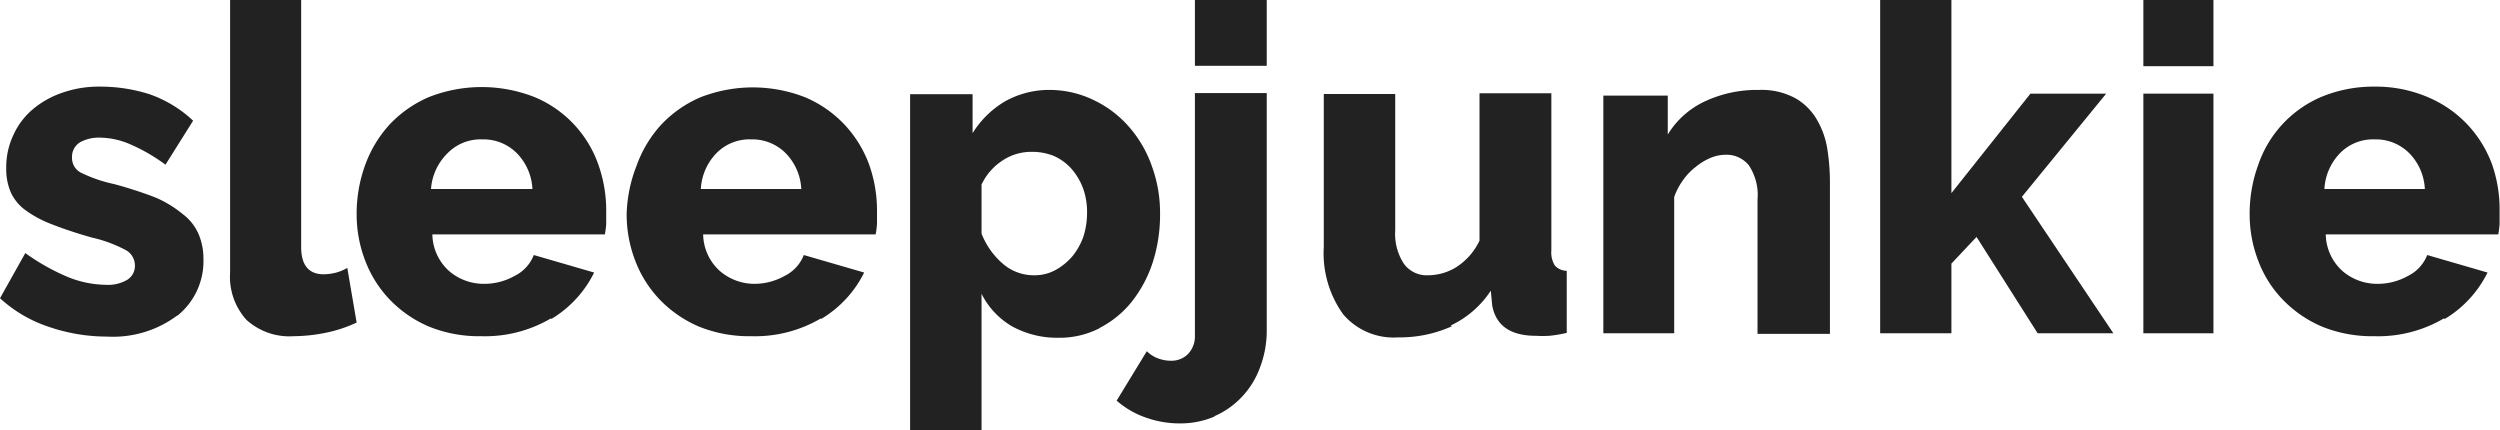
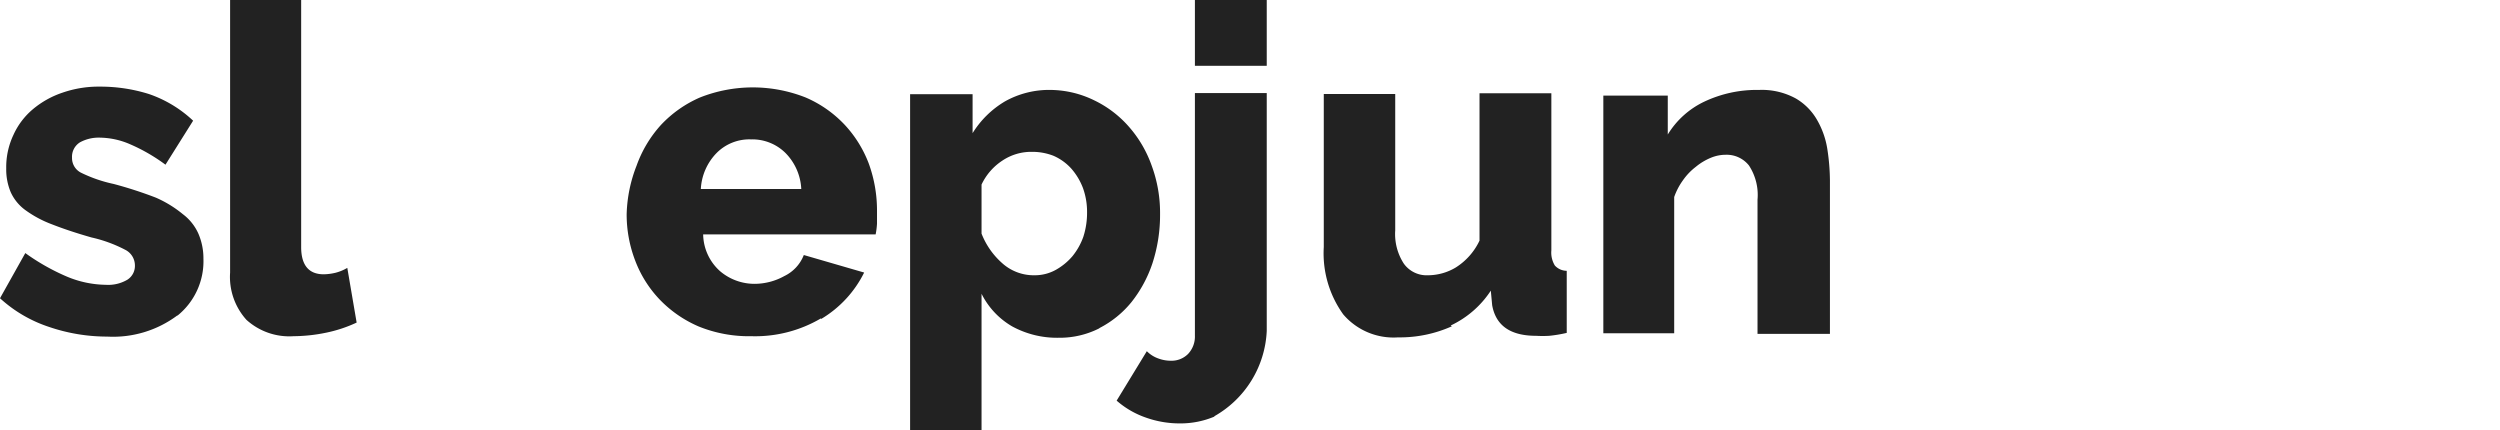
<svg xmlns="http://www.w3.org/2000/svg" viewBox="0 0 128.42 22.09">
  <defs>
    <style>.cls-1{fill:#222;}</style>
  </defs>
  <title>logo</title>
  <g id="Слой_2" data-name="Слой 2">
    <g id="Header">
      <g id="Symbols">
        <g id="Artboard">
          <g id="sleepjunkie-logo">
-             <path id="Fill-1" class="cls-1" d="M61.38,3.38h3.69V0H61.38Zm1,18a4.3,4.3,0,0,0,1.42-1,4.41,4.41,0,0,0,.93-1.52A5.31,5.31,0,0,0,65.07,17V4.78H61.38V17.24a1.3,1.3,0,0,1-.35.94,1.19,1.19,0,0,1-.88.35,1.84,1.84,0,0,1-.66-.12,1.55,1.55,0,0,1-.58-.37l-1.55,2.54a4.53,4.53,0,0,0,1.5.87,5.17,5.17,0,0,0,1.76.3,4.49,4.49,0,0,0,1.76-.35Z" />
+             <path id="Fill-1" class="cls-1" d="M61.38,3.38h3.69V0H61.38Zm1,18A5.31,5.31,0,0,0,65.07,17V4.78H61.38V17.24a1.3,1.3,0,0,1-.35.94,1.19,1.19,0,0,1-.88.35,1.84,1.84,0,0,1-.66-.12,1.55,1.55,0,0,1-.58-.37l-1.55,2.54a4.53,4.53,0,0,0,1.5.87,5.17,5.17,0,0,0,1.76.3,4.49,4.49,0,0,0,1.76-.35Z" />
            <path id="Fill-3" class="cls-1" d="M74.52,16.72a5,5,0,0,0,2.06-1.79l.07.75c.19,1.05.94,1.57,2.26,1.57a5.56,5.56,0,0,0,.67,0,7,7,0,0,0,.9-.15V13.91a.83.83,0,0,1-.61-.27,1.28,1.28,0,0,1-.18-.78V4.79H76v7.57a3.29,3.29,0,0,1-1.22,1.38,2.79,2.79,0,0,1-1.43.4,1.44,1.44,0,0,1-1.24-.6,2.79,2.79,0,0,1-.44-1.71v-7H68v7.86a5.37,5.37,0,0,0,1,3.46,3.4,3.4,0,0,0,2.82,1.18,6.52,6.52,0,0,0,2.76-.57" />
            <path id="Fill-4" class="cls-1" d="M94,9.27a11.1,11.1,0,0,0-.13-1.59,4.32,4.32,0,0,0-.52-1.5,3,3,0,0,0-1.1-1.12,3.62,3.62,0,0,0-1.89-.44,6.31,6.31,0,0,0-2.81.6,4.41,4.41,0,0,0-1.88,1.69v-2H82.36V17.12H86v-7a3.36,3.36,0,0,1,.45-.86,3.1,3.1,0,0,1,.66-.69,3,3,0,0,1,.76-.46,2,2,0,0,1,.78-.16,1.46,1.46,0,0,1,1.19.55,2.76,2.76,0,0,1,.44,1.76v6.89H94V9.27" />
-             <polyline id="Fill-6" class="cls-1" points="108.56 17.12 103.86 10.11 108.19 4.81 104.3 4.81 100.24 9.92 100.24 0 96.58 0 96.58 17.12 100.24 17.12 100.24 13.54 101.53 12.17 104.67 17.12 108.56 17.12" />
-             <path id="Fill-7" class="cls-1" d="M110.1,3.4h3.6V0h-3.6Zm0,13.72h3.6V4.81h-3.6Z" />
-             <path id="Fill-9" class="cls-1" d="M119.4,9.71a2.86,2.86,0,0,1,.81-1.85,2.37,2.37,0,0,1,1.77-.7,2.42,2.42,0,0,1,1.76.69,2.82,2.82,0,0,1,.82,1.86Zm6.19,6.67A5.74,5.74,0,0,0,127.78,14l-3.1-.9a2,2,0,0,1-1,1.08,3.16,3.16,0,0,1-1.54.4,2.73,2.73,0,0,1-1.79-.64,2.58,2.58,0,0,1-.88-1.9h8.86a3.91,3.91,0,0,0,.07-.55c0-.22,0-.43,0-.65A7.05,7.05,0,0,0,128,8.41a6.08,6.08,0,0,0-1.24-2,6,6,0,0,0-2-1.4A6.79,6.79,0,0,0,122,4.45a7,7,0,0,0-2.74.52A5.84,5.84,0,0,0,116,8.47a7.31,7.31,0,0,0-.44,2.53,6.62,6.62,0,0,0,.44,2.39,5.79,5.79,0,0,0,1.26,2,6.13,6.13,0,0,0,2,1.38,6.86,6.86,0,0,0,2.71.5,6.66,6.66,0,0,0,3.56-.91Z" />
            <path id="Fill-10" class="cls-1" d="M9.12,16.21a3.59,3.59,0,0,0,1.33-2.92A3.2,3.2,0,0,0,10.19,12a2.55,2.55,0,0,0-.8-1A5.84,5.84,0,0,0,8,10.15a21.31,21.31,0,0,0-2.16-.7,7.18,7.18,0,0,1-1.66-.57A.84.84,0,0,1,3.7,8.1a.87.87,0,0,1,.41-.79,2,2,0,0,1,1-.24,4,4,0,0,1,1.55.33A9.08,9.08,0,0,1,8.5,8.46L9.92,6.2A6.27,6.27,0,0,0,7.65,4.83a8.32,8.32,0,0,0-2.53-.38,5.63,5.63,0,0,0-1.91.31,4.68,4.68,0,0,0-1.52.85,3.73,3.73,0,0,0-1,1.32A3.87,3.87,0,0,0,.32,8.65,3,3,0,0,0,.55,9.87a2.32,2.32,0,0,0,.75.92,5.72,5.72,0,0,0,1.36.73c.56.22,1.24.45,2.05.68a7.05,7.05,0,0,1,1.72.63.9.9,0,0,1,.5.79.84.84,0,0,1-.39.75,1.93,1.93,0,0,1-1.1.26,5.32,5.32,0,0,1-2-.42A11.09,11.09,0,0,1,1.3,13L0,15.32a6.94,6.94,0,0,0,2.51,1.47,9.24,9.24,0,0,0,3,.5,5.51,5.51,0,0,0,3.59-1.08" />
            <path id="Fill-12" class="cls-1" d="M11.82,14a3.29,3.29,0,0,0,.84,2.43,3.28,3.28,0,0,0,2.42.84,8.5,8.5,0,0,0,1.67-.18,7.05,7.05,0,0,0,1.57-.52l-.48-2.81a2.3,2.3,0,0,1-.6.25,2.77,2.77,0,0,1-.61.08c-.77,0-1.16-.47-1.16-1.4V0H11.82V14" />
-             <path id="Fill-14" class="cls-1" d="M22.14,9.71A2.86,2.86,0,0,1,23,7.86a2.37,2.37,0,0,1,1.77-.7,2.42,2.42,0,0,1,1.76.69,2.82,2.82,0,0,1,.82,1.86Zm6.19,6.67A5.74,5.74,0,0,0,30.52,14l-3.1-.9a2,2,0,0,1-1,1.08,3.16,3.16,0,0,1-1.54.4,2.73,2.73,0,0,1-1.79-.64,2.58,2.58,0,0,1-.88-1.9h8.86a3.91,3.91,0,0,0,.07-.55c0-.22,0-.43,0-.65a7.05,7.05,0,0,0-.42-2.43A5.85,5.85,0,0,0,27.49,5,7.4,7.4,0,0,0,22,5a6.06,6.06,0,0,0-2,1.41,6.22,6.22,0,0,0-1.25,2.09A7.31,7.31,0,0,0,18.32,11a6.62,6.62,0,0,0,.44,2.39,5.94,5.94,0,0,0,1.26,2,6.13,6.13,0,0,0,2,1.38,6.86,6.86,0,0,0,2.71.5,6.66,6.66,0,0,0,3.56-.91Z" />
            <path id="Fill-15" class="cls-1" d="M36,9.71a2.86,2.86,0,0,1,.81-1.85,2.37,2.37,0,0,1,1.77-.7,2.42,2.42,0,0,1,1.76.69,2.82,2.82,0,0,1,.82,1.86Zm6.19,6.67A5.74,5.74,0,0,0,44.39,14l-3.1-.9a2,2,0,0,1-1,1.08,3.16,3.16,0,0,1-1.54.4A2.73,2.73,0,0,1,37,13.94a2.58,2.58,0,0,1-.88-1.9h8.86a3.91,3.91,0,0,0,.07-.55c0-.22,0-.43,0-.65a7.05,7.05,0,0,0-.42-2.43,6.08,6.08,0,0,0-1.24-2,6,6,0,0,0-2-1.4,7.37,7.37,0,0,0-5.44,0,6.06,6.06,0,0,0-2,1.41,6.22,6.22,0,0,0-1.25,2.09A7.31,7.31,0,0,0,32.19,11a6.62,6.62,0,0,0,.44,2.39,5.94,5.94,0,0,0,1.26,2,6.13,6.13,0,0,0,2,1.38,6.86,6.86,0,0,0,2.71.5,6.66,6.66,0,0,0,3.56-.91Z" />
            <path id="Fill-17" class="cls-1" d="M51.54,13.57A3.94,3.94,0,0,1,50.42,12V9.48a3,3,0,0,1,1.07-1.23A2.66,2.66,0,0,1,53,7.8,3,3,0,0,1,54.11,8a2.67,2.67,0,0,1,.92.66,3.28,3.28,0,0,1,.6,1,3.6,3.6,0,0,1,.21,1.25,4,4,0,0,1-.19,1.25,3.36,3.36,0,0,1-.56,1,3.12,3.12,0,0,1-.87.71,2.23,2.23,0,0,1-1.09.27A2.42,2.42,0,0,1,51.54,13.57Zm4.92,3.29a5.14,5.14,0,0,0,1.66-1.34,6.51,6.51,0,0,0,1.08-2A8,8,0,0,0,59.59,11a7,7,0,0,0-.43-2.49,6.1,6.1,0,0,0-1.17-2,5.56,5.56,0,0,0-1.77-1.35A5.21,5.21,0,0,0,54,4.62a4.64,4.64,0,0,0-2.38.59,4.88,4.88,0,0,0-1.66,1.63v-2H46.75V22.09h3.67v-7A4,4,0,0,0,52,16.77a4.81,4.81,0,0,0,2.39.58,4.5,4.5,0,0,0,2.09-.49Z" />
          </g>
        </g>
      </g>
    </g>
  </g>
</svg>